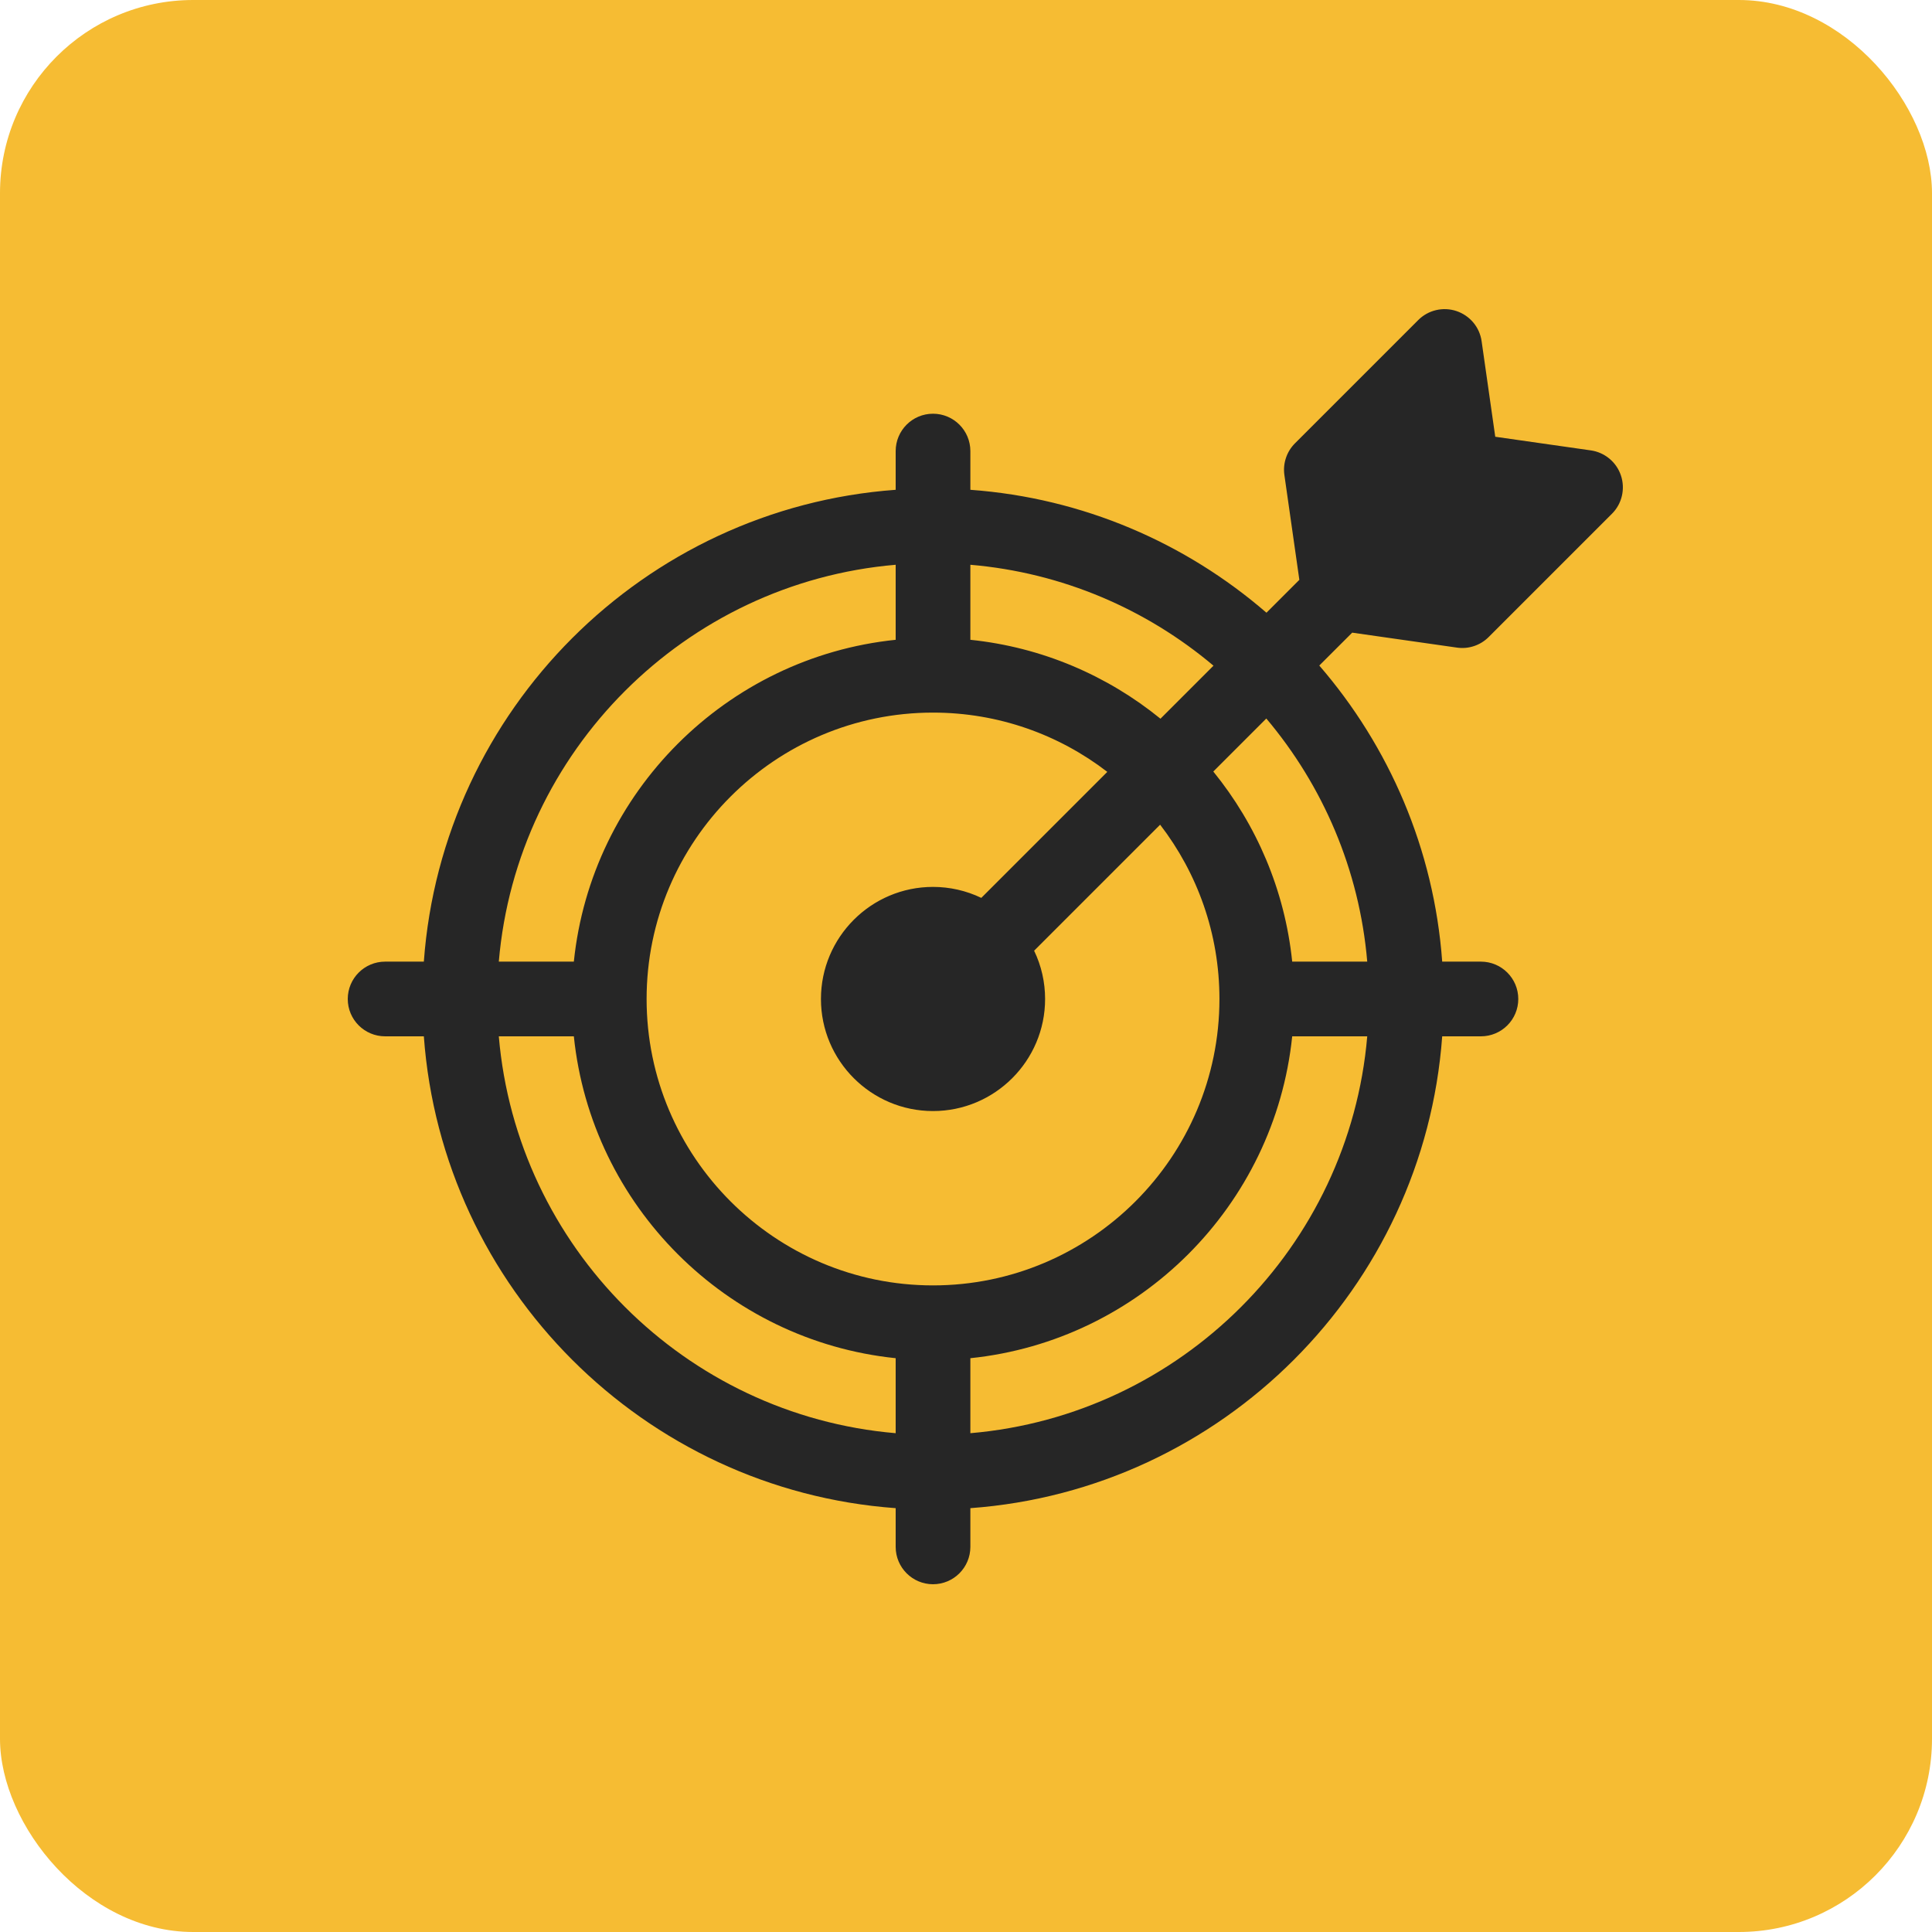
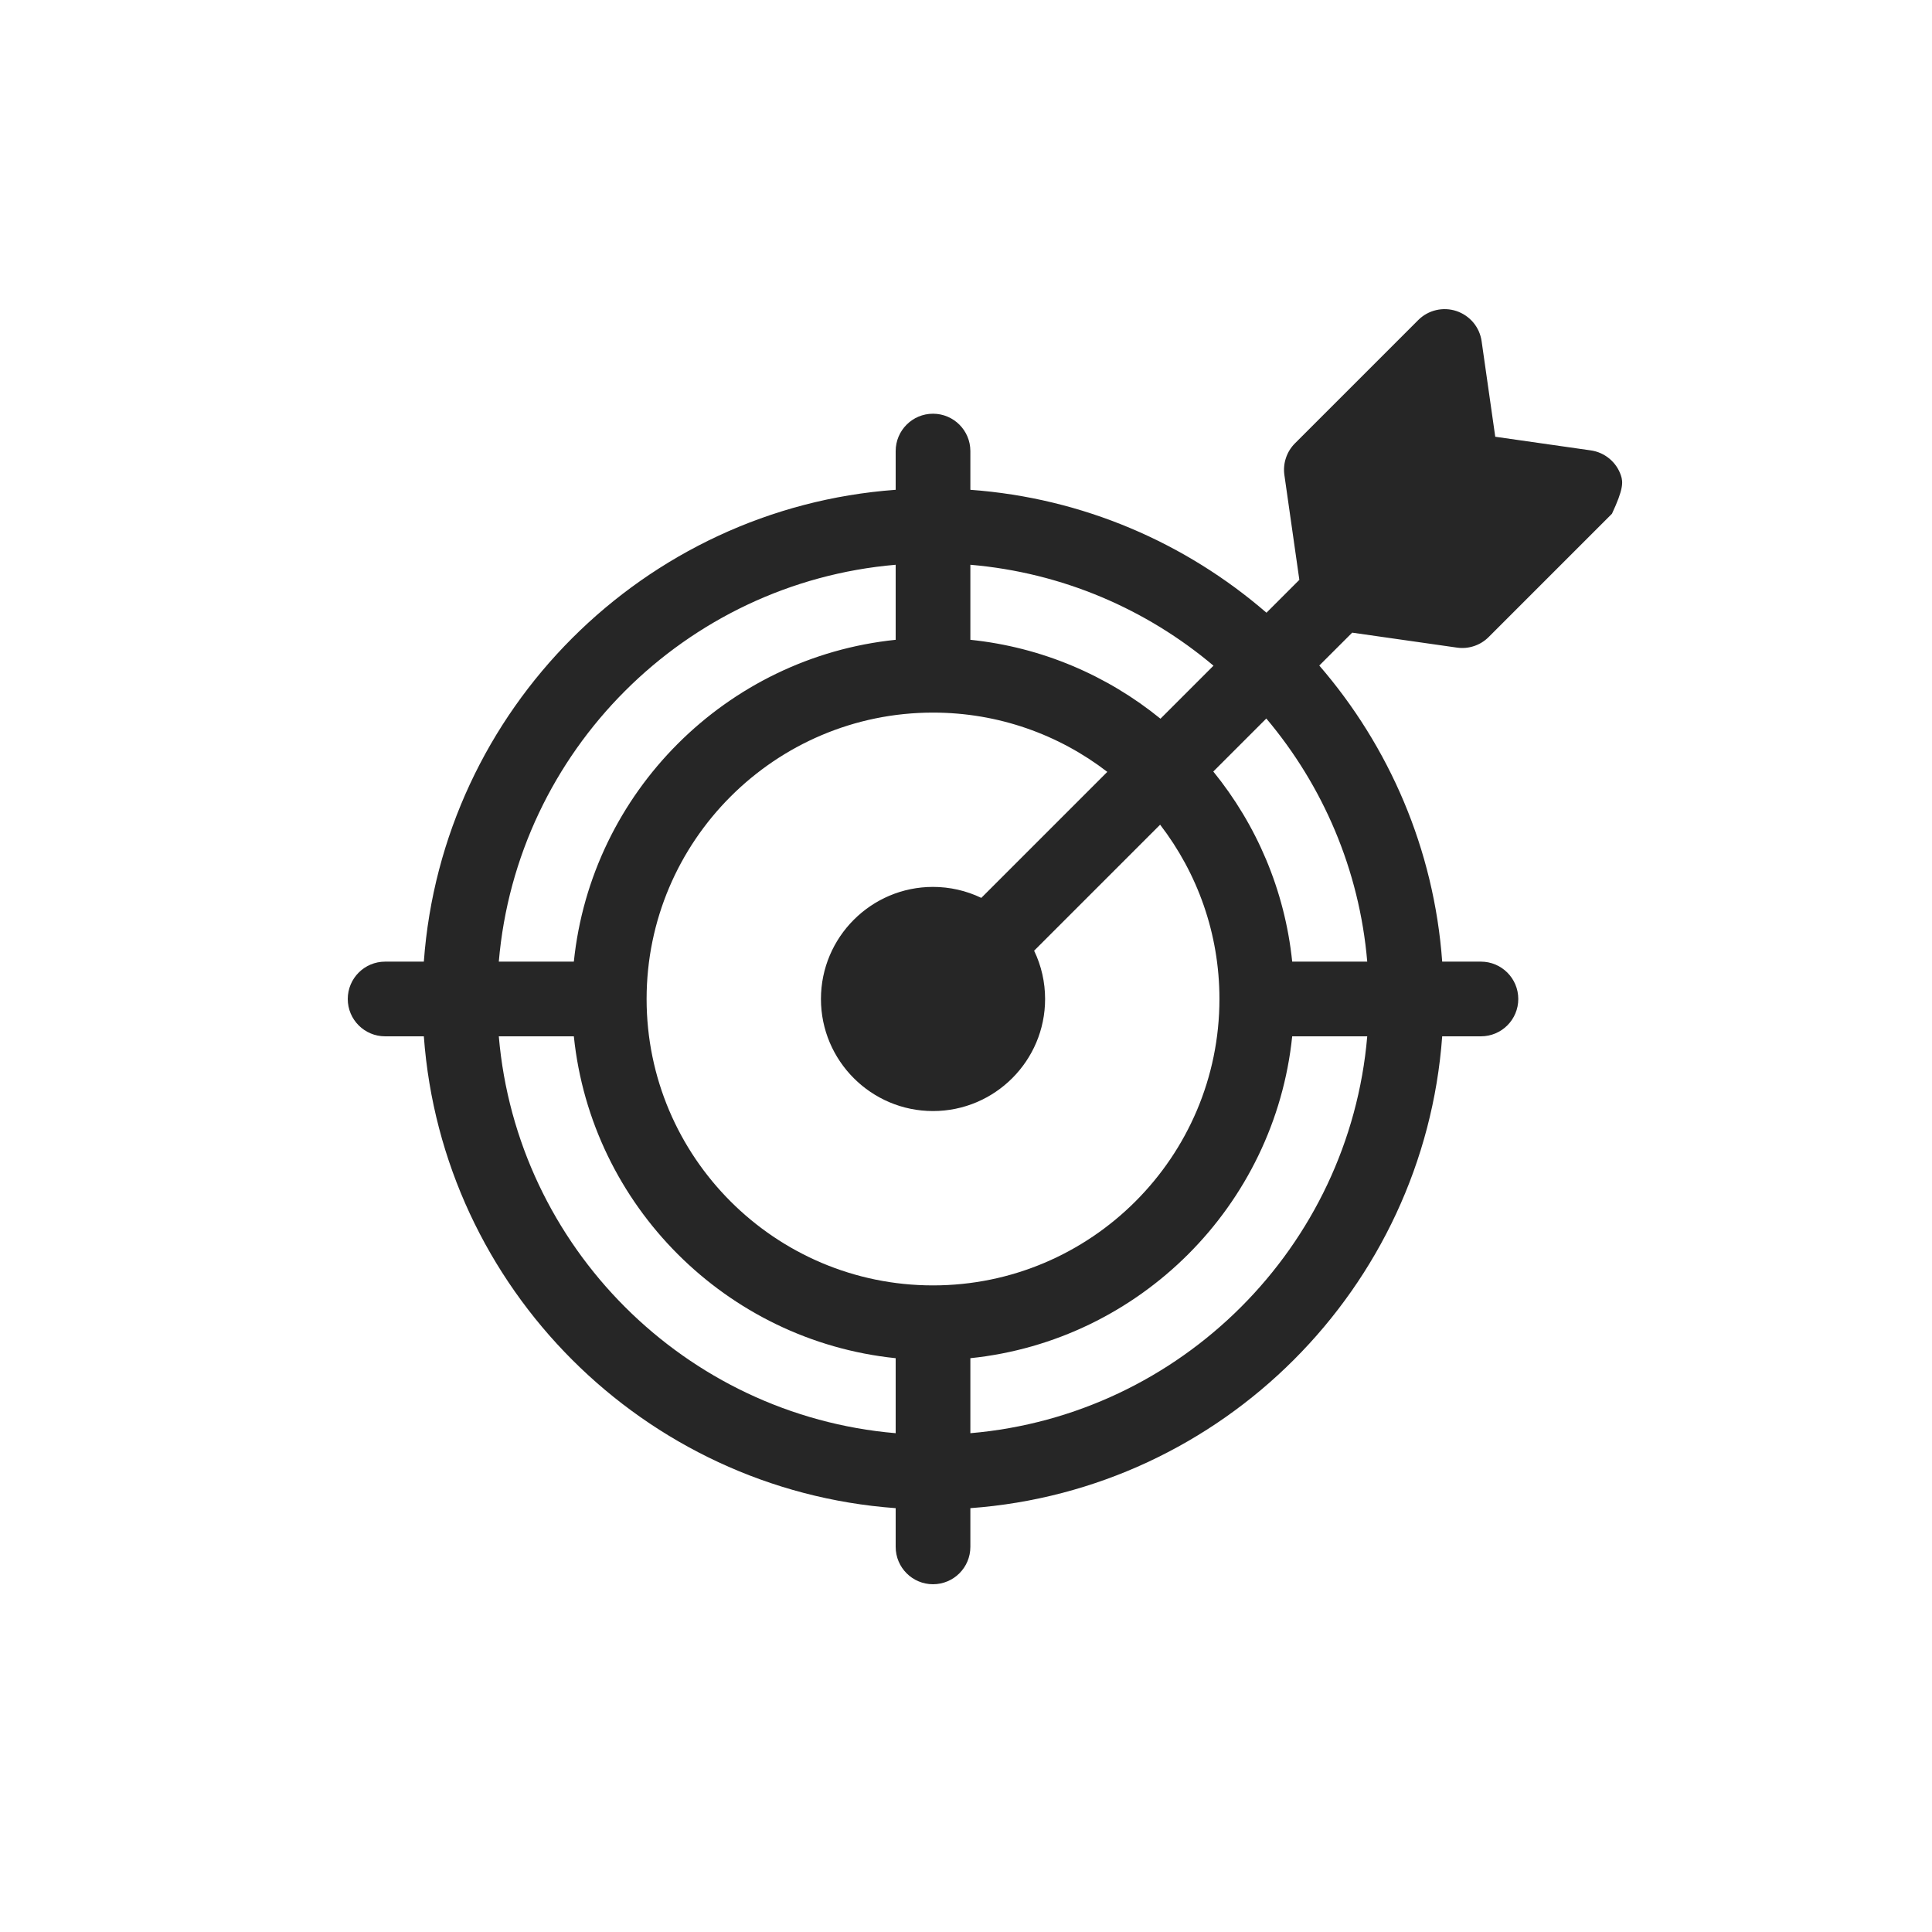
<svg xmlns="http://www.w3.org/2000/svg" width="50" height="50" viewBox="0 0 50 50" fill="none">
-   <rect width="50" height="50" rx="5" fill="#F6BC33" />
  <g clip-path="url(#clip0_7_632)">
-     <path d="M37.706 16.76C37.855 16.782 38.006 16.768 38.149 16.72C38.291 16.673 38.42 16.593 38.526 16.487L41.717 13.296C41.844 13.17 41.933 13.01 41.974 12.835C42.015 12.66 42.007 12.477 41.95 12.307C41.894 12.137 41.791 11.986 41.653 11.871C41.515 11.756 41.348 11.681 41.17 11.656L38.697 11.303L38.344 8.83C38.319 8.653 38.245 8.485 38.13 8.348C38.014 8.21 37.863 8.107 37.693 8.05C37.523 7.993 37.34 7.985 37.165 8.026C36.99 8.067 36.831 8.156 36.704 8.283L33.513 11.474C33.407 11.58 33.327 11.709 33.28 11.852C33.232 11.994 33.219 12.145 33.24 12.294L33.627 15.006L32.776 15.857C30.688 14.052 28.031 12.888 25.113 12.676V11.674C25.113 11.14 24.68 10.707 24.146 10.707C23.613 10.707 23.18 11.14 23.18 11.674V12.676C16.663 13.15 11.443 18.37 10.969 24.887H9.967C9.433 24.887 9 25.32 9 25.854C9 26.388 9.433 26.82 9.967 26.82H10.969C11.443 33.337 16.663 38.557 23.18 39.031V40.033C23.18 40.567 23.613 41 24.146 41C24.68 41 25.113 40.567 25.113 40.033V39.031C31.63 38.557 36.85 33.337 37.324 26.82H38.326C38.86 26.82 39.293 26.388 39.293 25.854C39.293 25.32 38.86 24.887 38.326 24.887H37.324C37.112 21.97 35.948 19.313 34.143 17.224L34.995 16.373L37.706 16.76ZM25.113 14.616C27.498 14.82 29.674 15.768 31.405 17.228L31.844 16.789L30.033 18.6C28.66 17.484 26.966 16.749 25.113 16.558V14.616H25.113ZM23.18 14.616V16.558C18.797 17.01 15.303 20.504 14.851 24.887H12.909C13.374 19.437 17.73 15.081 23.18 14.616ZM23.18 37.091C17.73 36.626 13.374 32.27 12.909 26.82H14.851C15.303 31.203 18.797 34.697 23.18 35.15V37.091ZM24.146 33.266C20.059 33.266 16.734 29.941 16.734 25.854C16.734 21.767 20.059 18.442 24.146 18.442C25.842 18.442 27.407 19.014 28.657 19.976L25.396 23.237C25.006 23.05 24.579 22.953 24.146 22.953C22.547 22.953 21.246 24.254 21.246 25.854C21.246 27.453 22.547 28.754 24.146 28.754C25.746 28.754 27.047 27.453 27.047 25.854C27.047 25.421 26.951 24.994 26.763 24.604L30.024 21.343C30.986 22.594 31.559 24.158 31.559 25.854C31.559 29.941 28.233 33.266 24.146 33.266ZM25.113 37.091V35.15C29.496 34.697 32.99 31.203 33.442 26.82H35.384C34.919 32.27 30.563 36.626 25.113 37.091ZM35.384 24.887H33.442C33.251 23.034 32.516 21.34 31.4 19.967L32.772 18.595C34.232 20.327 35.181 22.502 35.384 24.887Z" fill="#262626" />
+     <path d="M37.706 16.76C37.855 16.782 38.006 16.768 38.149 16.72C38.291 16.673 38.42 16.593 38.526 16.487L41.717 13.296C42.015 12.66 42.007 12.477 41.95 12.307C41.894 12.137 41.791 11.986 41.653 11.871C41.515 11.756 41.348 11.681 41.17 11.656L38.697 11.303L38.344 8.83C38.319 8.653 38.245 8.485 38.13 8.348C38.014 8.21 37.863 8.107 37.693 8.05C37.523 7.993 37.34 7.985 37.165 8.026C36.99 8.067 36.831 8.156 36.704 8.283L33.513 11.474C33.407 11.58 33.327 11.709 33.28 11.852C33.232 11.994 33.219 12.145 33.24 12.294L33.627 15.006L32.776 15.857C30.688 14.052 28.031 12.888 25.113 12.676V11.674C25.113 11.14 24.68 10.707 24.146 10.707C23.613 10.707 23.18 11.14 23.18 11.674V12.676C16.663 13.15 11.443 18.37 10.969 24.887H9.967C9.433 24.887 9 25.32 9 25.854C9 26.388 9.433 26.82 9.967 26.82H10.969C11.443 33.337 16.663 38.557 23.18 39.031V40.033C23.18 40.567 23.613 41 24.146 41C24.68 41 25.113 40.567 25.113 40.033V39.031C31.63 38.557 36.85 33.337 37.324 26.82H38.326C38.86 26.82 39.293 26.388 39.293 25.854C39.293 25.32 38.86 24.887 38.326 24.887H37.324C37.112 21.97 35.948 19.313 34.143 17.224L34.995 16.373L37.706 16.76ZM25.113 14.616C27.498 14.82 29.674 15.768 31.405 17.228L31.844 16.789L30.033 18.6C28.66 17.484 26.966 16.749 25.113 16.558V14.616H25.113ZM23.18 14.616V16.558C18.797 17.01 15.303 20.504 14.851 24.887H12.909C13.374 19.437 17.73 15.081 23.18 14.616ZM23.18 37.091C17.73 36.626 13.374 32.27 12.909 26.82H14.851C15.303 31.203 18.797 34.697 23.18 35.15V37.091ZM24.146 33.266C20.059 33.266 16.734 29.941 16.734 25.854C16.734 21.767 20.059 18.442 24.146 18.442C25.842 18.442 27.407 19.014 28.657 19.976L25.396 23.237C25.006 23.05 24.579 22.953 24.146 22.953C22.547 22.953 21.246 24.254 21.246 25.854C21.246 27.453 22.547 28.754 24.146 28.754C25.746 28.754 27.047 27.453 27.047 25.854C27.047 25.421 26.951 24.994 26.763 24.604L30.024 21.343C30.986 22.594 31.559 24.158 31.559 25.854C31.559 29.941 28.233 33.266 24.146 33.266ZM25.113 37.091V35.15C29.496 34.697 32.99 31.203 33.442 26.82H35.384C34.919 32.27 30.563 36.626 25.113 37.091ZM35.384 24.887H33.442C33.251 23.034 32.516 21.34 31.4 19.967L32.772 18.595C34.232 20.327 35.181 22.502 35.384 24.887Z" fill="#262626" />
  </g>
  <defs>
    <clipPath id="clip0_7_632">
      <rect width="33" height="33" fill="white" transform="translate(9 8)" />
    </clipPath>
  </defs>
</svg>